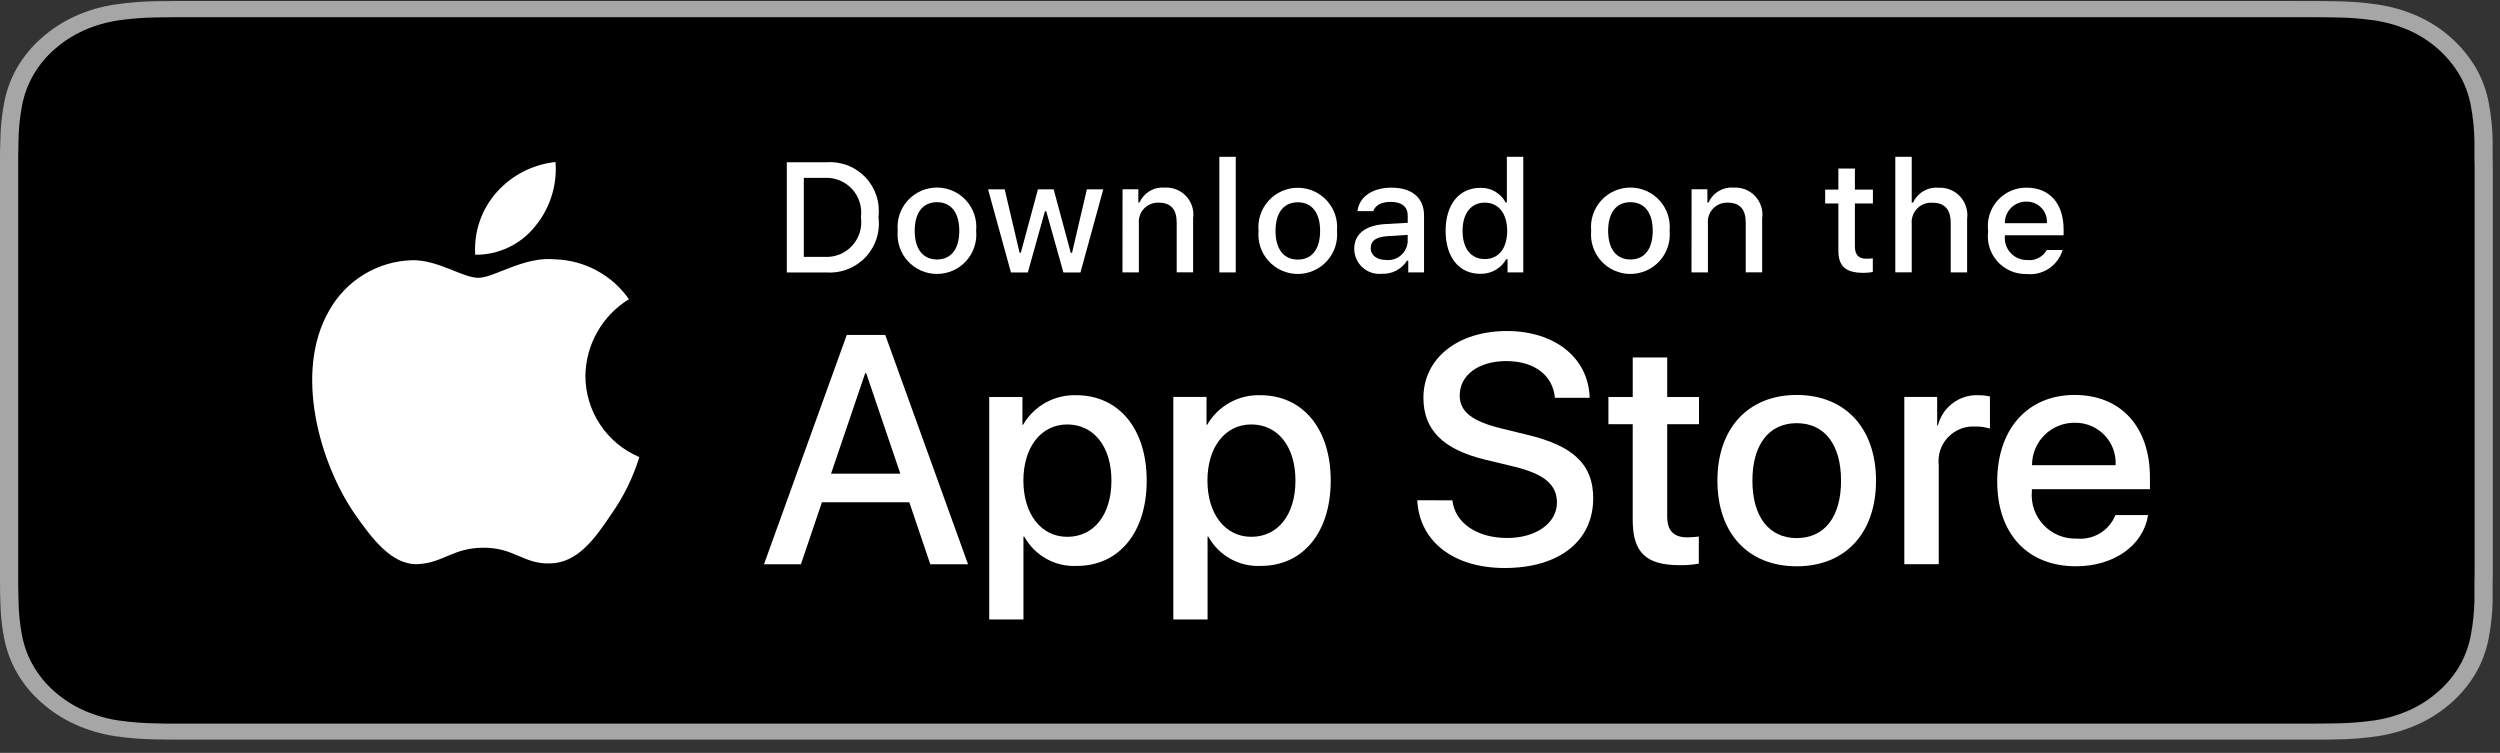
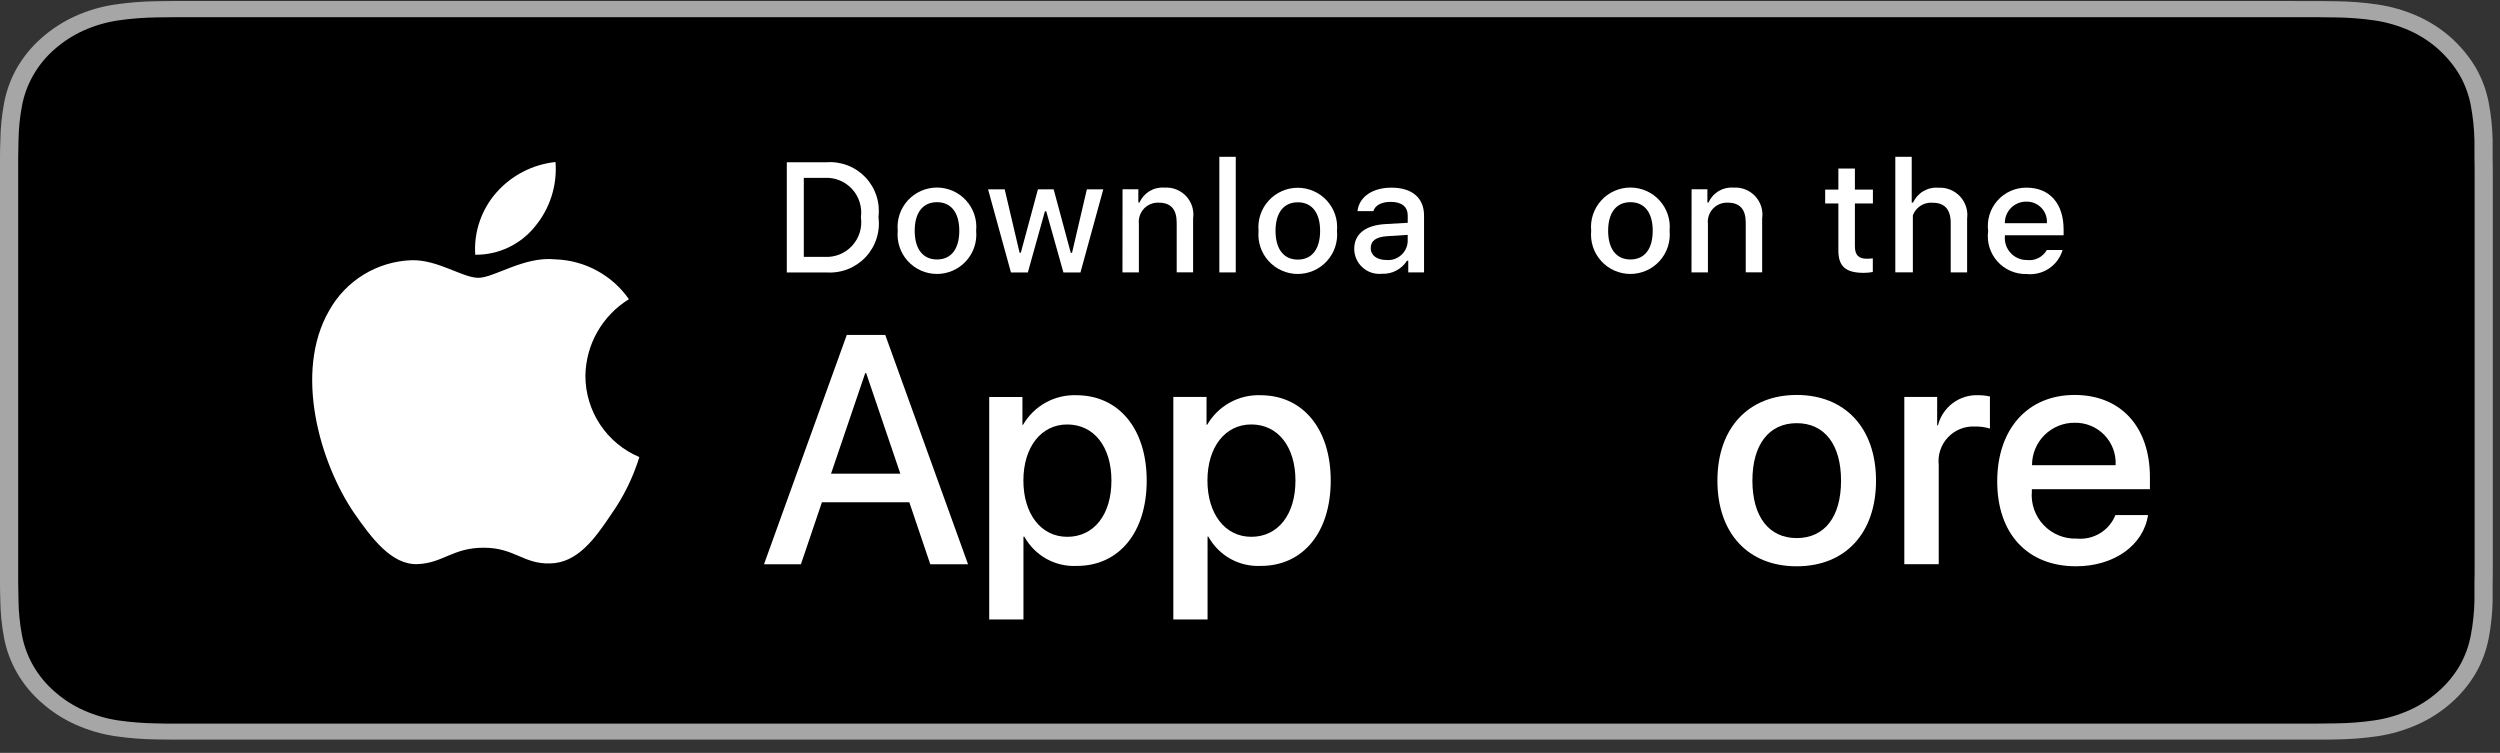
<svg xmlns="http://www.w3.org/2000/svg" width="176" height="53" viewBox="0 0 176 53" fill="none">
  <rect x="0" y="0" width="176" height="53" fill="#333333" stroke="none" />
  <path d="M161.522 0.07H13.984C13.446 0.07 12.915 0.07 12.377 0.07C11.928 0.07 11.483 0.08 11.03 0.086C10.045 0.097 9.063 0.175 8.089 0.319C7.127 0.462 6.189 0.736 5.301 1.134C4.438 1.525 3.639 2.043 2.929 2.671C2.239 3.272 1.653 3.985 1.196 4.778C0.758 5.546 0.451 6.38 0.289 7.249C0.126 8.106 0.038 8.976 0.026 9.849C0.009 10.251 0 10.651 0 11.05V41.098C0 41.501 0.009 41.893 0.022 42.297C0.034 43.17 0.122 44.04 0.285 44.898C0.449 45.769 0.759 46.606 1.202 47.374C1.659 48.165 2.244 48.875 2.935 49.473C3.643 50.102 4.443 50.619 5.308 51.006C6.196 51.404 7.134 51.68 8.096 51.826C9.07 51.968 10.052 52.044 11.036 52.056C11.489 52.065 11.934 52.07 12.383 52.07C12.919 52.07 13.451 52.07 13.989 52.07H161.522C162.049 52.07 162.585 52.07 163.111 52.07C163.557 52.07 164.017 52.07 164.463 52.056C165.445 52.045 166.425 51.968 167.397 51.826C168.362 51.679 169.303 51.403 170.195 51.006C171.059 50.621 171.86 50.105 172.568 49.477C173.255 48.876 173.841 48.167 174.301 47.378C174.74 46.609 175.047 45.772 175.21 44.902C175.373 44.044 175.463 43.175 175.481 42.302C175.481 41.897 175.481 41.507 175.481 41.103C175.493 40.63 175.493 40.161 175.493 39.681V12.468C175.493 11.992 175.493 11.519 175.481 11.048C175.481 10.649 175.481 10.249 175.481 9.851C175.463 8.978 175.373 8.108 175.21 7.25C175.047 6.38 174.74 5.544 174.301 4.776C173.344 3.165 171.909 1.893 170.196 1.135C169.304 0.738 168.362 0.463 167.397 0.319C166.426 0.175 165.446 0.099 164.464 0.089C164.018 0.089 163.559 0.075 163.112 0.073C162.585 0.073 162.049 0.073 161.524 0.073L161.522 0.07Z" fill="#A6A6A6" />
  <path d="M12.386 50.943C11.94 50.943 11.504 50.943 11.06 50.928C10.142 50.918 9.225 50.847 8.316 50.716C7.477 50.589 6.66 50.349 5.886 50.004C5.14 49.671 4.449 49.225 3.838 48.682C3.241 48.165 2.735 47.551 2.341 46.866C1.957 46.198 1.688 45.47 1.546 44.712C1.395 43.908 1.314 43.093 1.303 42.275C1.294 42.001 1.281 41.087 1.281 41.087V11.052C1.281 11.052 1.294 10.153 1.303 9.889C1.314 9.074 1.396 8.261 1.546 7.459C1.688 6.697 1.957 5.965 2.343 5.292C2.735 4.608 3.237 3.995 3.831 3.476C4.446 2.933 5.139 2.485 5.888 2.147C6.66 1.802 7.476 1.564 8.313 1.439C9.222 1.307 10.139 1.236 11.057 1.225L12.386 1.211H163.105L164.444 1.227C165.356 1.236 166.267 1.307 167.17 1.438C168.017 1.564 168.843 1.803 169.625 2.15C171.101 2.806 172.337 3.904 173.163 5.292C173.541 5.958 173.806 6.683 173.947 7.436C174.099 8.246 174.184 9.068 174.201 9.892C174.201 10.26 174.201 10.656 174.201 11.047C174.213 11.534 174.213 11.999 174.213 12.468V39.683C174.213 40.156 174.213 40.617 174.201 41.082C174.201 41.505 174.201 41.892 174.201 42.291C174.184 43.1 174.1 43.906 173.95 44.7C173.81 45.462 173.543 46.195 173.159 46.867C172.763 47.545 172.26 48.153 171.669 48.669C171.058 49.215 170.365 49.663 169.617 49.998C168.837 50.347 168.014 50.587 167.17 50.713C166.261 50.845 165.344 50.916 164.425 50.925C163.992 50.934 163.546 50.94 163.11 50.94H161.521L12.386 50.943Z" fill="black" />
  <path d="M41.212 26.462C41.226 25.377 41.514 24.313 42.05 23.369C42.586 22.425 43.352 21.632 44.276 21.063C43.689 20.224 42.914 19.534 42.013 19.047C41.113 18.56 40.111 18.29 39.087 18.258C36.905 18.028 34.789 19.558 33.675 19.558C32.562 19.558 30.828 18.274 28.985 18.319C27.793 18.358 26.63 18.705 25.612 19.326C24.593 19.948 23.753 20.822 23.173 21.865C20.658 26.219 22.534 32.616 24.942 36.135C26.147 37.859 27.555 39.783 29.398 39.715C31.201 39.64 31.875 38.559 34.051 38.559C36.226 38.559 36.839 39.715 38.719 39.666C40.655 39.634 41.874 37.932 43.035 36.199C43.901 34.971 44.568 33.614 45.01 32.178C43.885 31.704 42.925 30.909 42.25 29.892C41.575 28.876 41.214 27.683 41.212 26.462Z" fill="white" />
  <path d="M37.664 15.945C38.718 14.677 39.236 13.049 39.108 11.406C37.497 11.576 36.008 12.346 34.938 13.564C34.416 14.16 34.017 14.852 33.763 15.602C33.508 16.351 33.404 17.144 33.456 17.934C34.263 17.942 35.06 17.767 35.789 17.423C36.518 17.078 37.159 16.573 37.664 15.945Z" fill="white" />
  <path d="M64.016 35.359H57.863L56.385 39.724H53.785L59.614 23.578H62.322L68.15 39.724H65.492L64.016 35.359ZM58.506 33.345H63.383L60.978 26.267H60.911L58.506 33.345Z" fill="white" />
  <path d="M80.728 33.832C80.728 37.49 78.771 39.84 75.817 39.84C75.069 39.88 74.324 39.707 73.669 39.343C73.014 38.979 72.475 38.437 72.114 37.78H72.051V43.611H69.641V27.947H71.979V29.904H72.024C72.402 29.251 72.95 28.712 73.611 28.345C74.271 27.979 75.018 27.798 75.772 27.823C78.759 27.824 80.728 30.184 80.728 33.832ZM78.245 33.832C78.245 31.449 77.013 29.883 75.135 29.883C73.289 29.883 72.047 31.482 72.047 33.832C72.047 36.183 73.289 37.792 75.135 37.792C77.013 37.792 78.245 36.236 78.245 33.832Z" fill="white" />
  <path d="M93.683 33.831C93.683 37.489 91.726 39.839 88.772 39.839C88.024 39.878 87.279 39.706 86.624 39.342C85.969 38.977 85.43 38.436 85.069 37.779H85.012V43.61H82.602V27.945H84.94V29.903H84.985C85.363 29.25 85.912 28.711 86.572 28.345C87.232 27.978 87.979 27.798 88.733 27.823C91.715 27.823 93.683 30.183 93.683 33.831ZM91.2 33.831C91.2 31.447 89.968 29.881 88.091 29.881C86.245 29.881 85.004 31.48 85.004 33.831C85.004 36.181 86.246 37.791 88.091 37.791C89.968 37.791 91.2 36.235 91.2 33.831Z" fill="white" />
-   <path d="M102.248 35.222C102.427 36.822 103.982 37.874 106.108 37.874C108.145 37.874 109.609 36.822 109.609 35.379C109.609 34.127 108.725 33.375 106.634 32.861L104.542 32.357C101.578 31.634 100.209 30.255 100.209 28.004C100.209 25.219 102.635 23.305 106.083 23.305C109.495 23.305 111.834 25.219 111.912 28.004H109.465C109.32 26.393 107.987 25.42 106.041 25.42C104.096 25.42 102.764 26.404 102.764 27.837C102.764 28.978 103.615 29.65 105.695 30.164L107.473 30.597C110.785 31.38 112.162 32.711 112.162 35.076C112.162 38.096 109.755 39.987 105.929 39.987C102.348 39.987 99.931 38.14 99.775 35.22L102.248 35.222Z" fill="white" />
-   <path d="M117.371 25.164V27.949H119.61V29.863H117.371V36.353C117.371 37.364 117.819 37.831 118.802 37.831C119.068 37.826 119.333 37.807 119.597 37.774V39.677C119.154 39.76 118.705 39.797 118.255 39.788C115.871 39.788 114.943 38.892 114.943 36.61V29.863H113.232V27.949H114.944V25.164H117.371Z" fill="white" />
  <path d="M120.906 33.836C120.906 30.132 123.087 27.805 126.489 27.805C129.891 27.805 132.072 30.132 132.072 33.836C132.072 37.54 129.905 39.867 126.489 39.867C123.073 39.867 120.906 37.55 120.906 33.836ZM129.61 33.836C129.61 31.295 128.446 29.791 126.489 29.791C124.532 29.791 123.369 31.302 123.369 33.836C123.369 36.37 124.532 37.881 126.489 37.881C128.446 37.881 129.61 36.393 129.61 33.836Z" fill="white" />
  <path d="M134.064 27.945H136.376V29.949H136.432C136.588 29.323 136.954 28.77 137.47 28.383C137.985 27.995 138.619 27.798 139.263 27.822C139.541 27.821 139.819 27.851 140.091 27.912V30.171C139.739 30.064 139.372 30.016 139.004 30.027C138.653 30.012 138.303 30.074 137.979 30.208C137.654 30.342 137.362 30.544 137.122 30.802C136.883 31.059 136.702 31.365 136.593 31.699C136.483 32.033 136.447 32.386 136.487 32.736V39.718H134.064V27.945Z" fill="white" />
  <path d="M151.222 36.263C150.897 38.4 148.815 39.866 146.153 39.866C142.73 39.866 140.604 37.572 140.604 33.891C140.604 30.21 142.74 27.805 146.051 27.805C149.306 27.805 151.355 30.042 151.355 33.611V34.438H143.042V34.583C143.003 35.016 143.058 35.453 143.201 35.863C143.344 36.274 143.573 36.65 143.872 36.965C144.172 37.28 144.535 37.528 144.938 37.692C145.34 37.857 145.773 37.933 146.208 37.917C146.779 37.971 147.352 37.839 147.842 37.541C148.332 37.242 148.712 36.794 148.926 36.262L151.222 36.263ZM143.055 32.75H148.939C148.961 32.36 148.902 31.97 148.766 31.604C148.629 31.239 148.419 30.905 148.148 30.625C147.876 30.344 147.55 30.123 147.189 29.974C146.828 29.826 146.441 29.754 146.051 29.762C145.657 29.76 145.267 29.835 144.903 29.985C144.539 30.134 144.208 30.354 143.93 30.631C143.651 30.909 143.43 31.239 143.28 31.603C143.129 31.966 143.054 32.356 143.055 32.75Z" fill="white" />
  <path d="M58.193 11.423C58.7 11.386 59.208 11.463 59.682 11.647C60.155 11.831 60.582 12.118 60.931 12.487C61.28 12.856 61.543 13.298 61.701 13.781C61.859 14.264 61.907 14.776 61.843 15.28C61.911 15.786 61.866 16.302 61.71 16.789C61.555 17.276 61.293 17.722 60.943 18.096C60.594 18.469 60.166 18.76 59.69 18.947C59.214 19.135 58.703 19.214 58.193 19.18H55.391V11.423H58.193ZM56.588 18.083H58.05C58.412 18.105 58.774 18.046 59.11 17.91C59.446 17.774 59.748 17.565 59.993 17.297C60.238 17.03 60.42 16.712 60.527 16.365C60.633 16.019 60.661 15.653 60.608 15.294C60.657 14.937 60.626 14.573 60.518 14.229C60.41 13.885 60.227 13.569 59.983 13.304C59.738 13.039 59.438 12.832 59.104 12.696C58.77 12.561 58.41 12.501 58.05 12.521H56.588V18.083Z" fill="white" />
  <path d="M63.2 16.245C63.163 15.86 63.207 15.471 63.328 15.104C63.45 14.737 63.647 14.399 63.907 14.113C64.167 13.826 64.484 13.597 64.838 13.441C65.192 13.284 65.574 13.203 65.961 13.203C66.348 13.203 66.73 13.284 67.084 13.441C67.438 13.597 67.755 13.826 68.014 14.113C68.275 14.399 68.472 14.737 68.593 15.104C68.715 15.471 68.759 15.86 68.721 16.245C68.759 16.63 68.715 17.018 68.593 17.385C68.472 17.753 68.275 18.09 68.014 18.377C67.755 18.663 67.438 18.892 67.084 19.049C66.73 19.205 66.348 19.286 65.961 19.286C65.574 19.286 65.192 19.205 64.838 19.049C64.484 18.892 64.167 18.663 63.907 18.377C63.647 18.09 63.45 17.753 63.328 17.385C63.207 17.018 63.163 16.63 63.2 16.245ZM67.534 16.245C67.534 14.976 66.963 14.234 65.964 14.234C64.964 14.234 64.395 14.976 64.395 16.245C64.395 17.513 64.96 18.267 65.964 18.267C66.968 18.267 67.534 17.519 67.534 16.245Z" fill="white" />
  <path d="M76.064 19.183H74.865L73.655 14.871H73.564L72.359 19.183H71.172L69.559 13.328H70.73L71.779 17.794H71.865L73.07 13.33H74.178L75.381 17.796H75.472L76.515 13.33H77.671L76.064 19.183Z" fill="white" />
  <path d="M79.027 13.322H80.139V14.252H80.226C80.373 13.918 80.62 13.638 80.933 13.451C81.246 13.264 81.609 13.179 81.972 13.209C82.257 13.188 82.543 13.231 82.808 13.336C83.073 13.44 83.312 13.603 83.506 13.812C83.7 14.021 83.845 14.271 83.93 14.543C84.014 14.816 84.036 15.104 83.995 15.386V19.174H82.839V15.676C82.839 14.736 82.43 14.268 81.575 14.268C81.382 14.259 81.189 14.292 81.009 14.364C80.83 14.437 80.668 14.547 80.535 14.688C80.403 14.829 80.302 14.997 80.24 15.18C80.178 15.364 80.157 15.559 80.177 15.751V19.176H79.022L79.027 13.322Z" fill="white" />
  <path d="M85.842 11.039H86.997V19.178H85.842V11.039Z" fill="white" />
  <path d="M88.602 16.253C88.566 15.868 88.61 15.48 88.733 15.114C88.855 14.748 89.052 14.411 89.312 14.126C89.572 13.84 89.889 13.612 90.242 13.456C90.595 13.299 90.977 13.219 91.363 13.219C91.749 13.219 92.131 13.299 92.484 13.456C92.838 13.612 93.154 13.84 93.414 14.126C93.674 14.411 93.872 14.748 93.994 15.114C94.116 15.48 94.16 15.868 94.124 16.253C94.16 16.637 94.116 17.025 93.994 17.391C93.872 17.758 93.674 18.094 93.414 18.38C93.154 18.666 92.838 18.894 92.484 19.05C92.131 19.206 91.749 19.287 91.363 19.287C90.977 19.287 90.595 19.206 90.242 19.05C89.889 18.894 89.572 18.666 89.312 18.38C89.052 18.094 88.855 17.758 88.733 17.391C88.61 17.025 88.566 16.637 88.602 16.253ZM92.936 16.253C92.936 14.985 92.365 14.242 91.365 14.242C90.366 14.242 89.797 14.985 89.797 16.253C89.797 17.521 90.362 18.275 91.365 18.275C92.369 18.275 92.936 17.527 92.936 16.253Z" fill="white" />
  <path d="M95.338 17.524C95.338 16.471 96.122 15.863 97.515 15.776L99.104 15.685V15.18C99.104 14.562 98.695 14.212 97.905 14.212C97.26 14.212 96.813 14.449 96.684 14.862H95.566C95.685 13.851 96.631 13.211 97.958 13.211C99.426 13.211 100.253 13.942 100.253 15.178V19.178H99.141V18.355H99.05C98.865 18.649 98.604 18.89 98.295 19.051C97.986 19.213 97.64 19.289 97.292 19.273C97.046 19.299 96.798 19.274 96.563 19.198C96.328 19.122 96.111 18.997 95.927 18.832C95.743 18.668 95.595 18.466 95.494 18.241C95.392 18.015 95.339 17.771 95.338 17.524ZM99.101 17.024V16.535L97.671 16.626C96.865 16.679 96.499 16.953 96.499 17.469C96.499 17.985 96.956 18.303 97.585 18.303C97.77 18.321 97.956 18.303 98.132 18.248C98.309 18.193 98.473 18.103 98.614 17.984C98.756 17.865 98.872 17.718 98.955 17.553C99.039 17.388 99.088 17.209 99.101 17.024Z" fill="white" />
-   <path d="M101.771 16.249C101.771 14.399 102.722 13.227 104.201 13.227C104.567 13.21 104.93 13.298 105.248 13.48C105.566 13.662 105.826 13.931 105.996 14.254H106.083V11.039H107.239V19.178H106.132V18.254H106.035C105.851 18.576 105.583 18.841 105.258 19.021C104.934 19.201 104.567 19.289 104.197 19.275C102.713 19.274 101.771 18.102 101.771 16.249ZM102.965 16.249C102.965 17.491 103.55 18.238 104.529 18.238C105.508 18.238 106.105 17.48 106.105 16.255C106.105 15.03 105.497 14.266 104.529 14.266C103.561 14.266 102.965 15.018 102.965 16.249Z" fill="white" />
  <path d="M112.019 16.245C111.981 15.86 112.025 15.471 112.147 15.104C112.268 14.737 112.466 14.399 112.726 14.113C112.985 13.826 113.302 13.597 113.656 13.441C114.01 13.284 114.392 13.203 114.779 13.203C115.166 13.203 115.549 13.284 115.902 13.441C116.256 13.597 116.573 13.826 116.833 14.113C117.093 14.399 117.29 14.737 117.412 15.104C117.533 15.471 117.577 15.86 117.54 16.245C117.577 16.63 117.533 17.018 117.412 17.385C117.29 17.753 117.093 18.09 116.833 18.377C116.573 18.663 116.256 18.892 115.902 19.049C115.549 19.205 115.166 19.286 114.779 19.286C114.392 19.286 114.01 19.205 113.656 19.049C113.302 18.892 112.985 18.663 112.726 18.377C112.466 18.09 112.268 17.753 112.147 17.385C112.025 17.018 111.981 16.63 112.019 16.245ZM116.352 16.245C116.352 14.976 115.782 14.234 114.782 14.234C113.783 14.234 113.213 14.976 113.213 16.245C113.213 17.513 113.778 18.267 114.782 18.267C115.786 18.267 116.352 17.519 116.352 16.245Z" fill="white" />
  <path d="M119.088 13.322H120.2V14.252H120.287C120.433 13.918 120.68 13.638 120.993 13.451C121.306 13.264 121.67 13.179 122.033 13.209C122.318 13.188 122.603 13.231 122.868 13.336C123.134 13.44 123.373 13.603 123.567 13.812C123.761 14.021 123.906 14.271 123.99 14.543C124.075 14.816 124.097 15.104 124.055 15.386V19.174H122.9V15.676C122.9 14.736 122.491 14.268 121.636 14.268C121.442 14.259 121.249 14.292 121.07 14.364C120.89 14.437 120.729 14.547 120.596 14.688C120.463 14.829 120.362 14.997 120.3 15.18C120.239 15.364 120.217 15.559 120.238 15.751V19.176H119.082L119.088 13.322Z" fill="white" />
  <path d="M130.585 11.867V13.349H131.853V14.323H130.585V17.333C130.585 17.947 130.838 18.214 131.413 18.214C131.558 18.214 131.702 18.205 131.846 18.188V19.15C131.639 19.187 131.429 19.207 131.218 19.209C129.934 19.209 129.421 18.757 129.421 17.629V14.324H128.492V13.349H129.421V11.867H130.585Z" fill="white" />
-   <path d="M133.43 11.039H134.585V14.264H134.676C134.83 13.927 135.084 13.645 135.404 13.458C135.724 13.27 136.093 13.185 136.463 13.216C136.747 13.2 137.031 13.246 137.295 13.352C137.558 13.459 137.795 13.622 137.989 13.83C138.182 14.039 138.327 14.288 138.413 14.559C138.498 14.83 138.523 15.117 138.485 15.398V19.177H137.33V15.683C137.33 14.748 136.896 14.275 136.077 14.275C135.878 14.256 135.677 14.281 135.488 14.348C135.3 14.415 135.128 14.524 134.986 14.665C134.843 14.805 134.734 14.976 134.665 15.164C134.595 15.352 134.568 15.553 134.585 15.752V19.171H133.43V11.039Z" fill="white" />
+   <path d="M133.43 11.039H134.585V14.264H134.676C134.83 13.927 135.084 13.645 135.404 13.458C135.724 13.27 136.093 13.185 136.463 13.216C136.747 13.2 137.031 13.246 137.295 13.352C137.558 13.459 137.795 13.622 137.989 13.83C138.182 14.039 138.327 14.288 138.413 14.559C138.498 14.83 138.523 15.117 138.485 15.398V19.177H137.33V15.683C137.33 14.748 136.896 14.275 136.077 14.275C135.878 14.256 135.677 14.281 135.488 14.348C135.3 14.415 135.128 14.524 134.986 14.665C134.843 14.805 134.734 14.976 134.665 15.164V19.171H133.43V11.039Z" fill="white" />
  <path d="M145.207 17.598C145.05 18.133 144.71 18.595 144.246 18.905C143.782 19.214 143.225 19.351 142.67 19.291C142.285 19.301 141.901 19.227 141.547 19.074C141.193 18.921 140.876 18.693 140.619 18.406C140.362 18.118 140.17 17.778 140.057 17.409C139.945 17.04 139.914 16.651 139.966 16.269C139.915 15.886 139.947 15.496 140.059 15.126C140.172 14.755 140.362 14.414 140.618 14.124C140.874 13.834 141.19 13.602 141.543 13.445C141.896 13.287 142.279 13.208 142.666 13.211C144.295 13.211 145.278 14.323 145.278 16.162V16.565H141.144V16.63C141.125 16.845 141.152 17.061 141.223 17.265C141.293 17.469 141.405 17.655 141.552 17.813C141.699 17.971 141.877 18.097 142.075 18.182C142.273 18.267 142.487 18.309 142.702 18.307C142.978 18.34 143.258 18.291 143.506 18.164C143.754 18.038 143.959 17.841 144.095 17.598H145.207ZM141.144 15.711H144.1C144.115 15.515 144.088 15.317 144.022 15.131C143.955 14.945 143.851 14.776 143.715 14.633C143.578 14.49 143.414 14.377 143.232 14.302C143.049 14.226 142.853 14.19 142.656 14.195C142.456 14.192 142.258 14.23 142.073 14.305C141.888 14.38 141.72 14.492 141.578 14.633C141.437 14.775 141.326 14.943 141.25 15.128C141.175 15.313 141.138 15.512 141.141 15.711H141.144Z" fill="white" />
</svg>